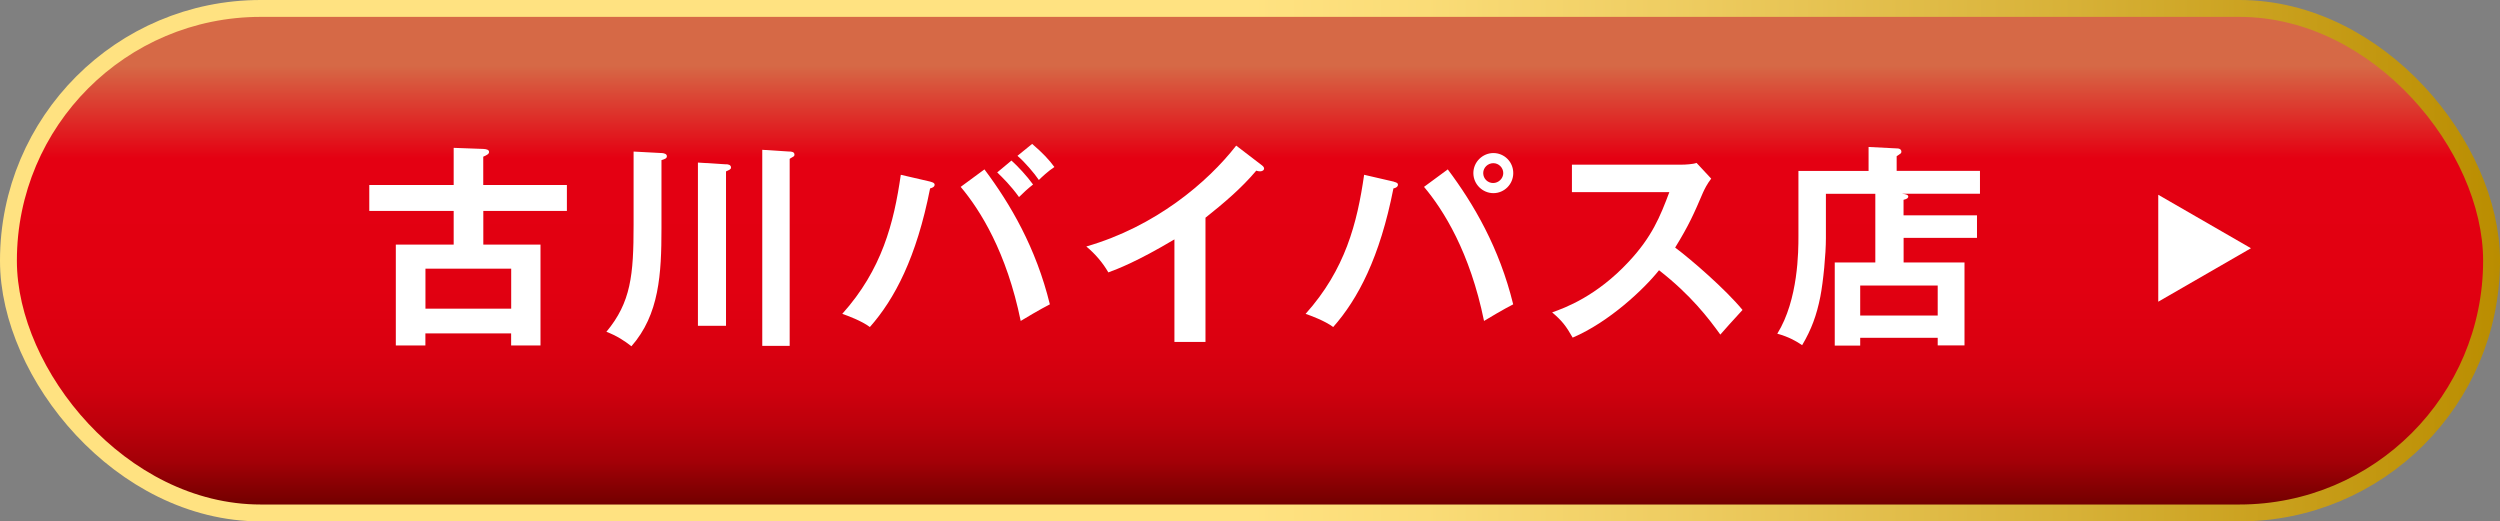
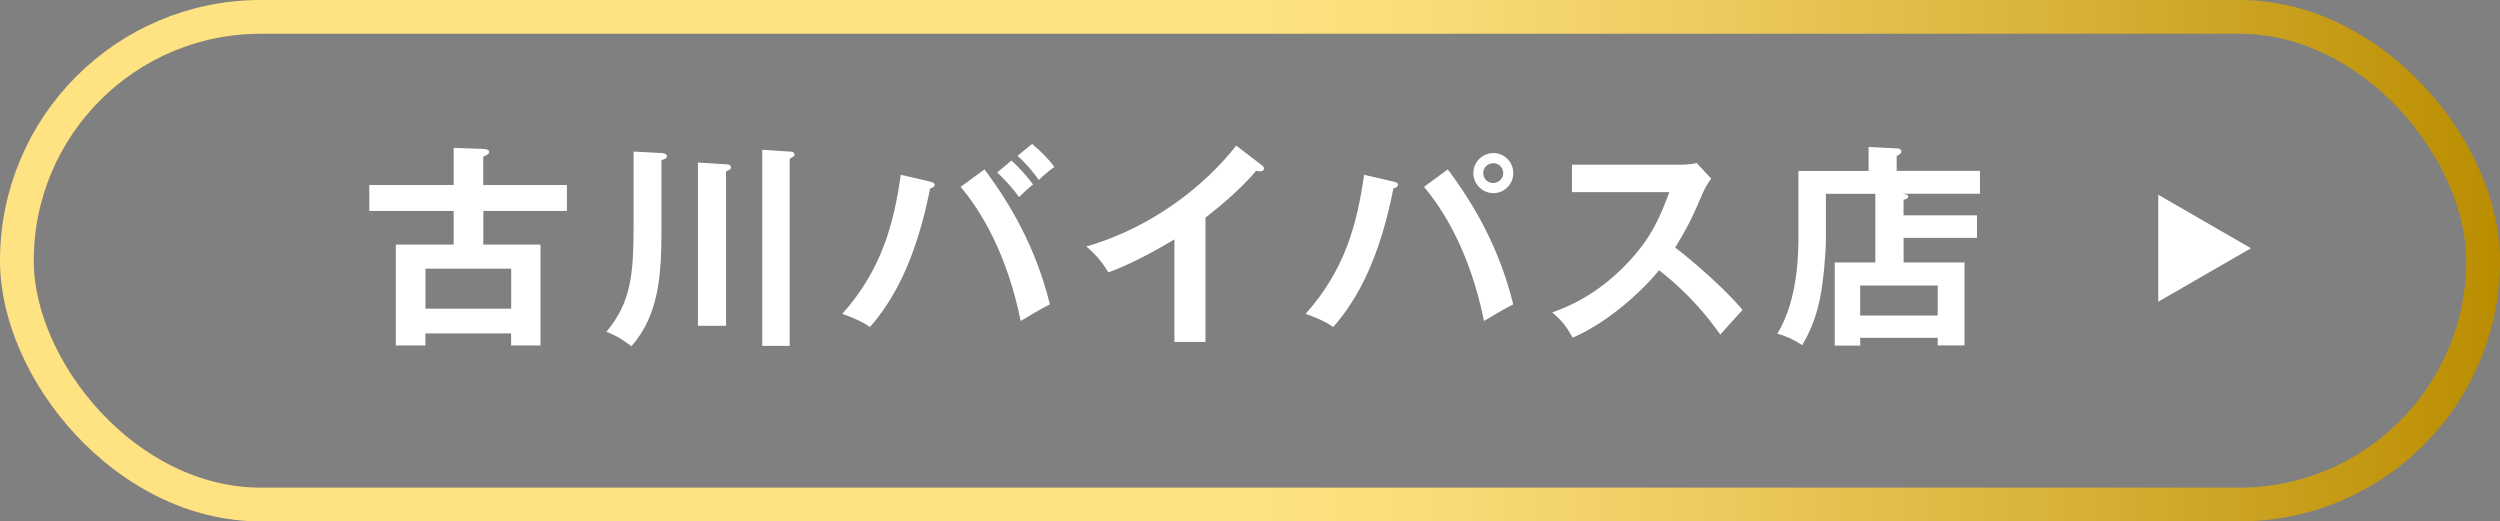
<svg xmlns="http://www.w3.org/2000/svg" id="_レイヤー_2" data-name="レイヤー_2" viewBox="0 0 370.31 77.23">
  <rect x="0" y="0" width="370.31" height="77.23" fill="#808080" stroke="none" />
  <defs>
    <style>
      .cls-1 {
        fill: none;
        stroke: url(#_名称未設定グラデーション_23);
        stroke-width: 5px;
      }

      .cls-2 {
        fill: #fff;
      }

      .cls-3 {
        fill: url(#_名称未設定グラデーション_133);
      }
    </style>
    <linearGradient id="_名称未設定グラデーション_23" data-name="名称未設定グラデーション 23" x1="0" y1="38.61" x2="370.31" y2="38.61" gradientUnits="userSpaceOnUse">
      <stop offset=".5" stop-color="#ffe281" />
      <stop offset=".57" stop-color="#fadc77" />
      <stop offset=".68" stop-color="#edcb5f" />
      <stop offset=".83" stop-color="#d7b137" />
      <stop offset="1" stop-color="#ba8d00" />
      <stop offset="1" stop-color="#ba8d00" />
    </linearGradient>
    <linearGradient id="_名称未設定グラデーション_133" data-name="名称未設定グラデーション 133" x1="185.15" y1="2.5" x2="185.15" y2="74.73" gradientUnits="userSpaceOnUse">
      <stop offset=".1" stop-color="#d66946" />
      <stop offset=".29" stop-color="#e40012" />
      <stop offset=".56" stop-color="#e10011" />
      <stop offset=".68" stop-color="#da0010" />
      <stop offset=".77" stop-color="#ce000e" />
      <stop offset=".84" stop-color="#bc000b" />
      <stop offset=".91" stop-color="#a40007" />
      <stop offset=".96" stop-color="#880003" />
      <stop offset="1" stop-color="#730000" />
    </linearGradient>
  </defs>
  <g id="_レイヤー_1-2" data-name="レイヤー_1">
    <g>
      <g>
        <rect class="cls-1" x="2.5" y="2.5" width="365.31" height="72.23" rx="36.11" ry="36.11" />
-         <rect class="cls-3" x="2.5" y="2.5" width="365.31" height="72.23" rx="36.11" ry="36.11" />
      </g>
      <polygon class="cls-2" points="333.42 36.77 319.69 44.69 319.69 28.85 333.42 36.77" />
      <g>
        <path class="cls-2" d="M83.97,27.4v3.84h-12.38v4.99h8.47v14.94h-4.35v-1.79h-12.7v1.79h-4.38v-14.94h8.57v-4.99h-12.5v-3.84h12.5v-5.5l4.41.16c.48.03.83.13.83.45,0,.29-.29.45-.86.7v4.19h12.38ZM63.02,45.72h12.7v-5.92h-12.7v5.92Z" />
        <path class="cls-2" d="M97.98,22.66c.38.03.8.13.8.48,0,.32-.29.42-.8.58v10.11c0,6.75-.32,12.76-4.45,17.46-1.02-.8-2.18-1.57-3.71-2.14,3.65-4.38,4.03-8.44,4.03-15.83v-10.87l4.13.22ZM107.54,24.33c.26,0,.74.06.74.48,0,.29-.26.35-.74.58v22.87h-4.16v-24.18l4.16.26ZM116.98,22.44c.26.03.7.03.7.48,0,.16-.1.26-.29.35-.16.1-.29.16-.42.26v27.7h-4.06v-29.04l4.06.26Z" />
        <path class="cls-2" d="M137.83,26.92c.38.1.61.19.61.45,0,.35-.45.48-.67.54-2.01,10.23-5.25,16.38-8.92,20.53-1.25-.93-3.36-1.7-4.09-1.95,5.88-6.56,7.64-13.43,8.67-20.6l4.41,1.02ZM145.82,25.09c3.84,5.12,7.64,11.61,9.69,19.99-1.28.64-3.93,2.21-4.32,2.46-2.08-10.2-6.01-16.44-8.89-19.86l3.52-2.59ZM149.82,23.78c.93.83,2.3,2.3,3.2,3.55-.7.54-1.54,1.31-2.08,1.86-1.21-1.7-2.46-2.91-3.23-3.65l2.11-1.76ZM152.89,21.32c1.57,1.34,2.53,2.37,3.29,3.42-.9.58-1.92,1.54-2.3,1.92-.64-.96-2.08-2.65-3.17-3.58l2.17-1.76Z" />
        <path class="cls-2" d="M178.57,50.65h-4.61v-15.19c-5.53,3.29-8.41,4.38-9.79,4.89-.8-1.41-1.95-2.75-3.26-3.84,10.2-2.94,17.94-9.47,22.2-14.94l3.84,2.94c.19.16.29.29.29.45,0,.29-.32.42-.58.42-.16,0-.42-.03-.58-.1-2.21,2.62-4.83,4.83-7.52,6.97v18.39Z" />
        <path class="cls-2" d="M206.46,26.92c.48.13.61.22.61.45,0,.16-.1.42-.67.54-2.01,10.23-5.25,16.38-8.92,20.53-1.25-.93-3.36-1.7-4.09-1.95,5.88-6.56,7.64-13.43,8.67-20.6l4.41,1.02ZM214.45,25.09c3.84,5.12,7.64,11.61,9.69,19.99-1.28.64-3.93,2.21-4.32,2.46-2.08-10.2-6.01-16.44-8.89-19.86l3.52-2.59ZM224.15,25.64c0,1.66-1.34,2.97-2.94,2.97s-2.97-1.31-2.97-2.97,1.38-2.97,2.97-2.97,2.94,1.28,2.94,2.97ZM219.7,25.64c0,.83.67,1.47,1.47,1.47s1.5-.67,1.5-1.47-.67-1.47-1.47-1.47-1.5.64-1.5,1.47Z" />
        <path class="cls-2" d="M232.84,28.45v-4.06h16.25c.51,0,1.7-.06,2.21-.26l2.17,2.33c-.64.83-.99,1.57-1.21,2.05-1.34,3.13-2.08,4.83-4.13,8.16,2.43,1.82,7.45,6.17,9.98,9.24-1.12,1.21-2.91,3.2-3.29,3.65-1.73-2.4-4.38-5.88-9.08-9.53-2.21,2.78-7.39,7.68-12.79,9.98-.99-1.73-1.54-2.46-3.04-3.74,1.92-.67,6.59-2.4,11.32-7.48,3.45-3.68,4.67-6.68,6.04-10.33h-14.42Z" />
        <path class="cls-2" d="M292.84,31.9v3.33h-10.87v3.65h9.02v12.28h-3.97v-1.12h-11.48v1.15h-3.77v-12.31h6.01v-10.17h-7.32v6.59c0,2.33-.38,6.36-.83,8.67-.54,2.72-1.31,4.83-2.69,7.16-.8-.54-1.89-1.21-3.68-1.7,3.13-5.05,3.13-12.31,3.13-14.42v-9.69h10.39v-3.55l4.32.22c.26,0,.54.16.54.48,0,.13-.06.26-.19.32-.19.13-.35.26-.51.35v2.17h12.34v3.39h-11.55c.67.06.93.19.93.42,0,.19-.16.35-.7.48v2.3h10.87ZM275.54,46.74h11.48v-4.45h-11.48v4.45Z" />
      </g>
    </g>
  </g>
</svg>